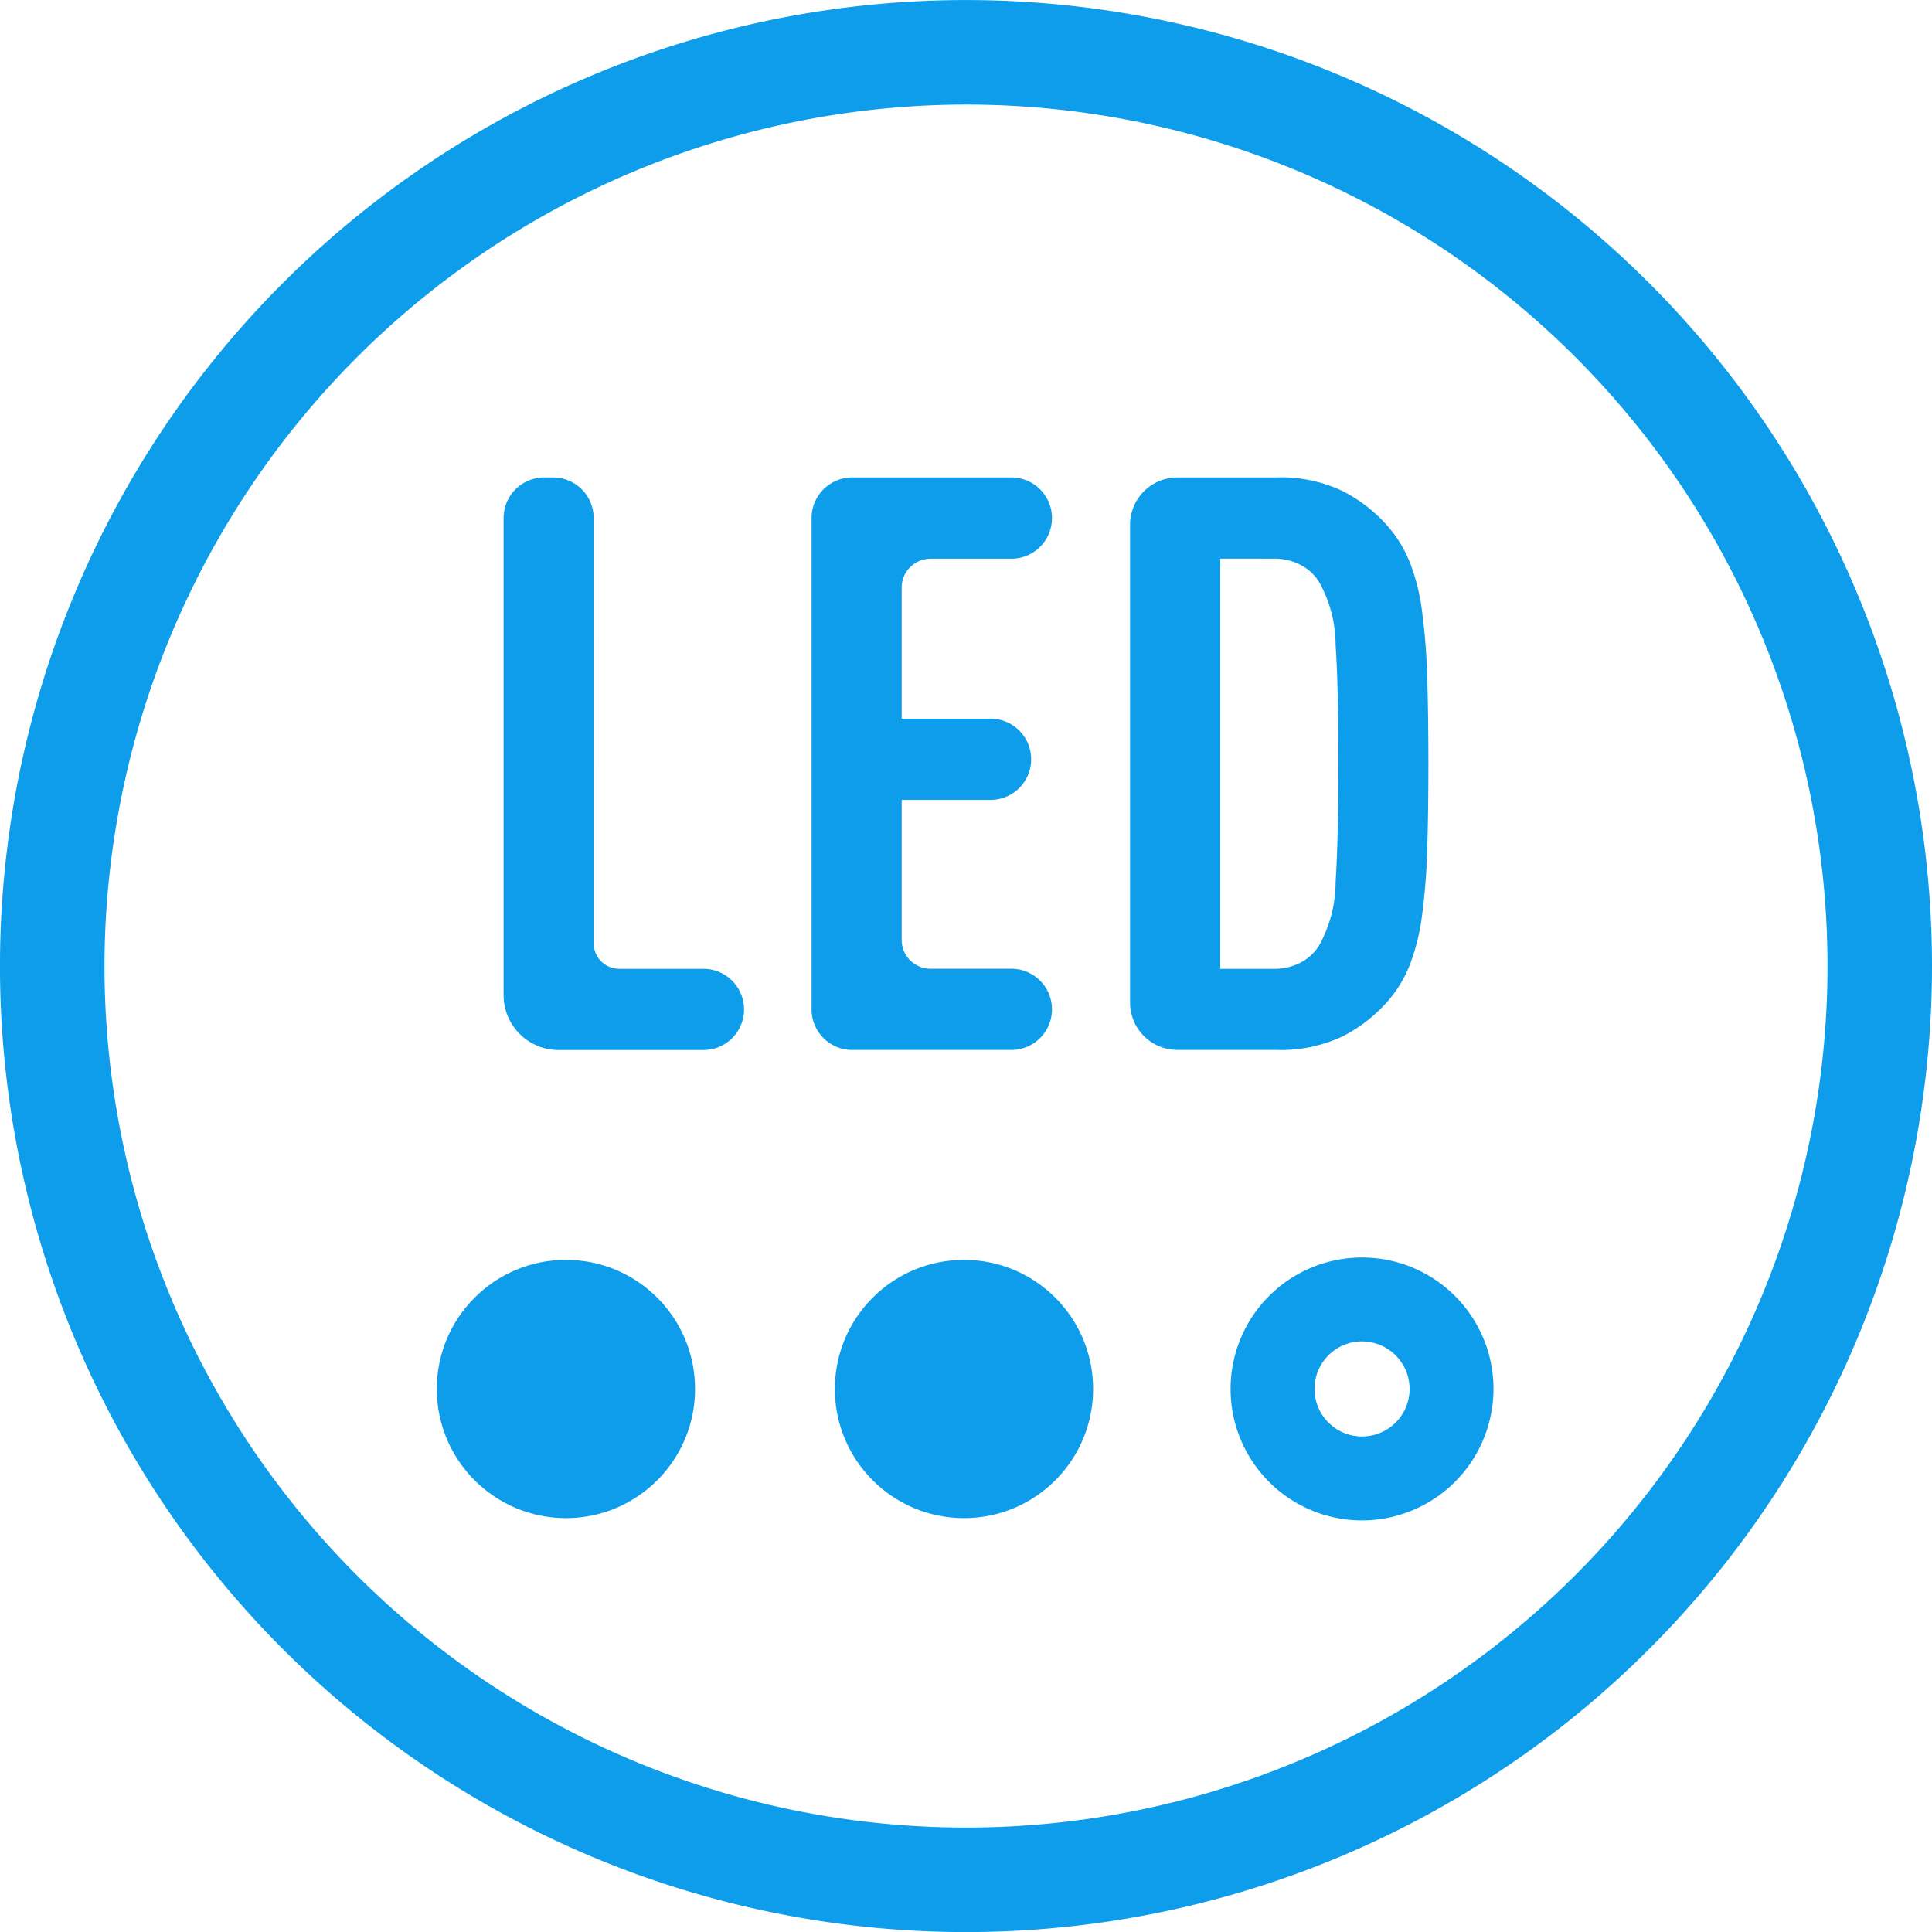
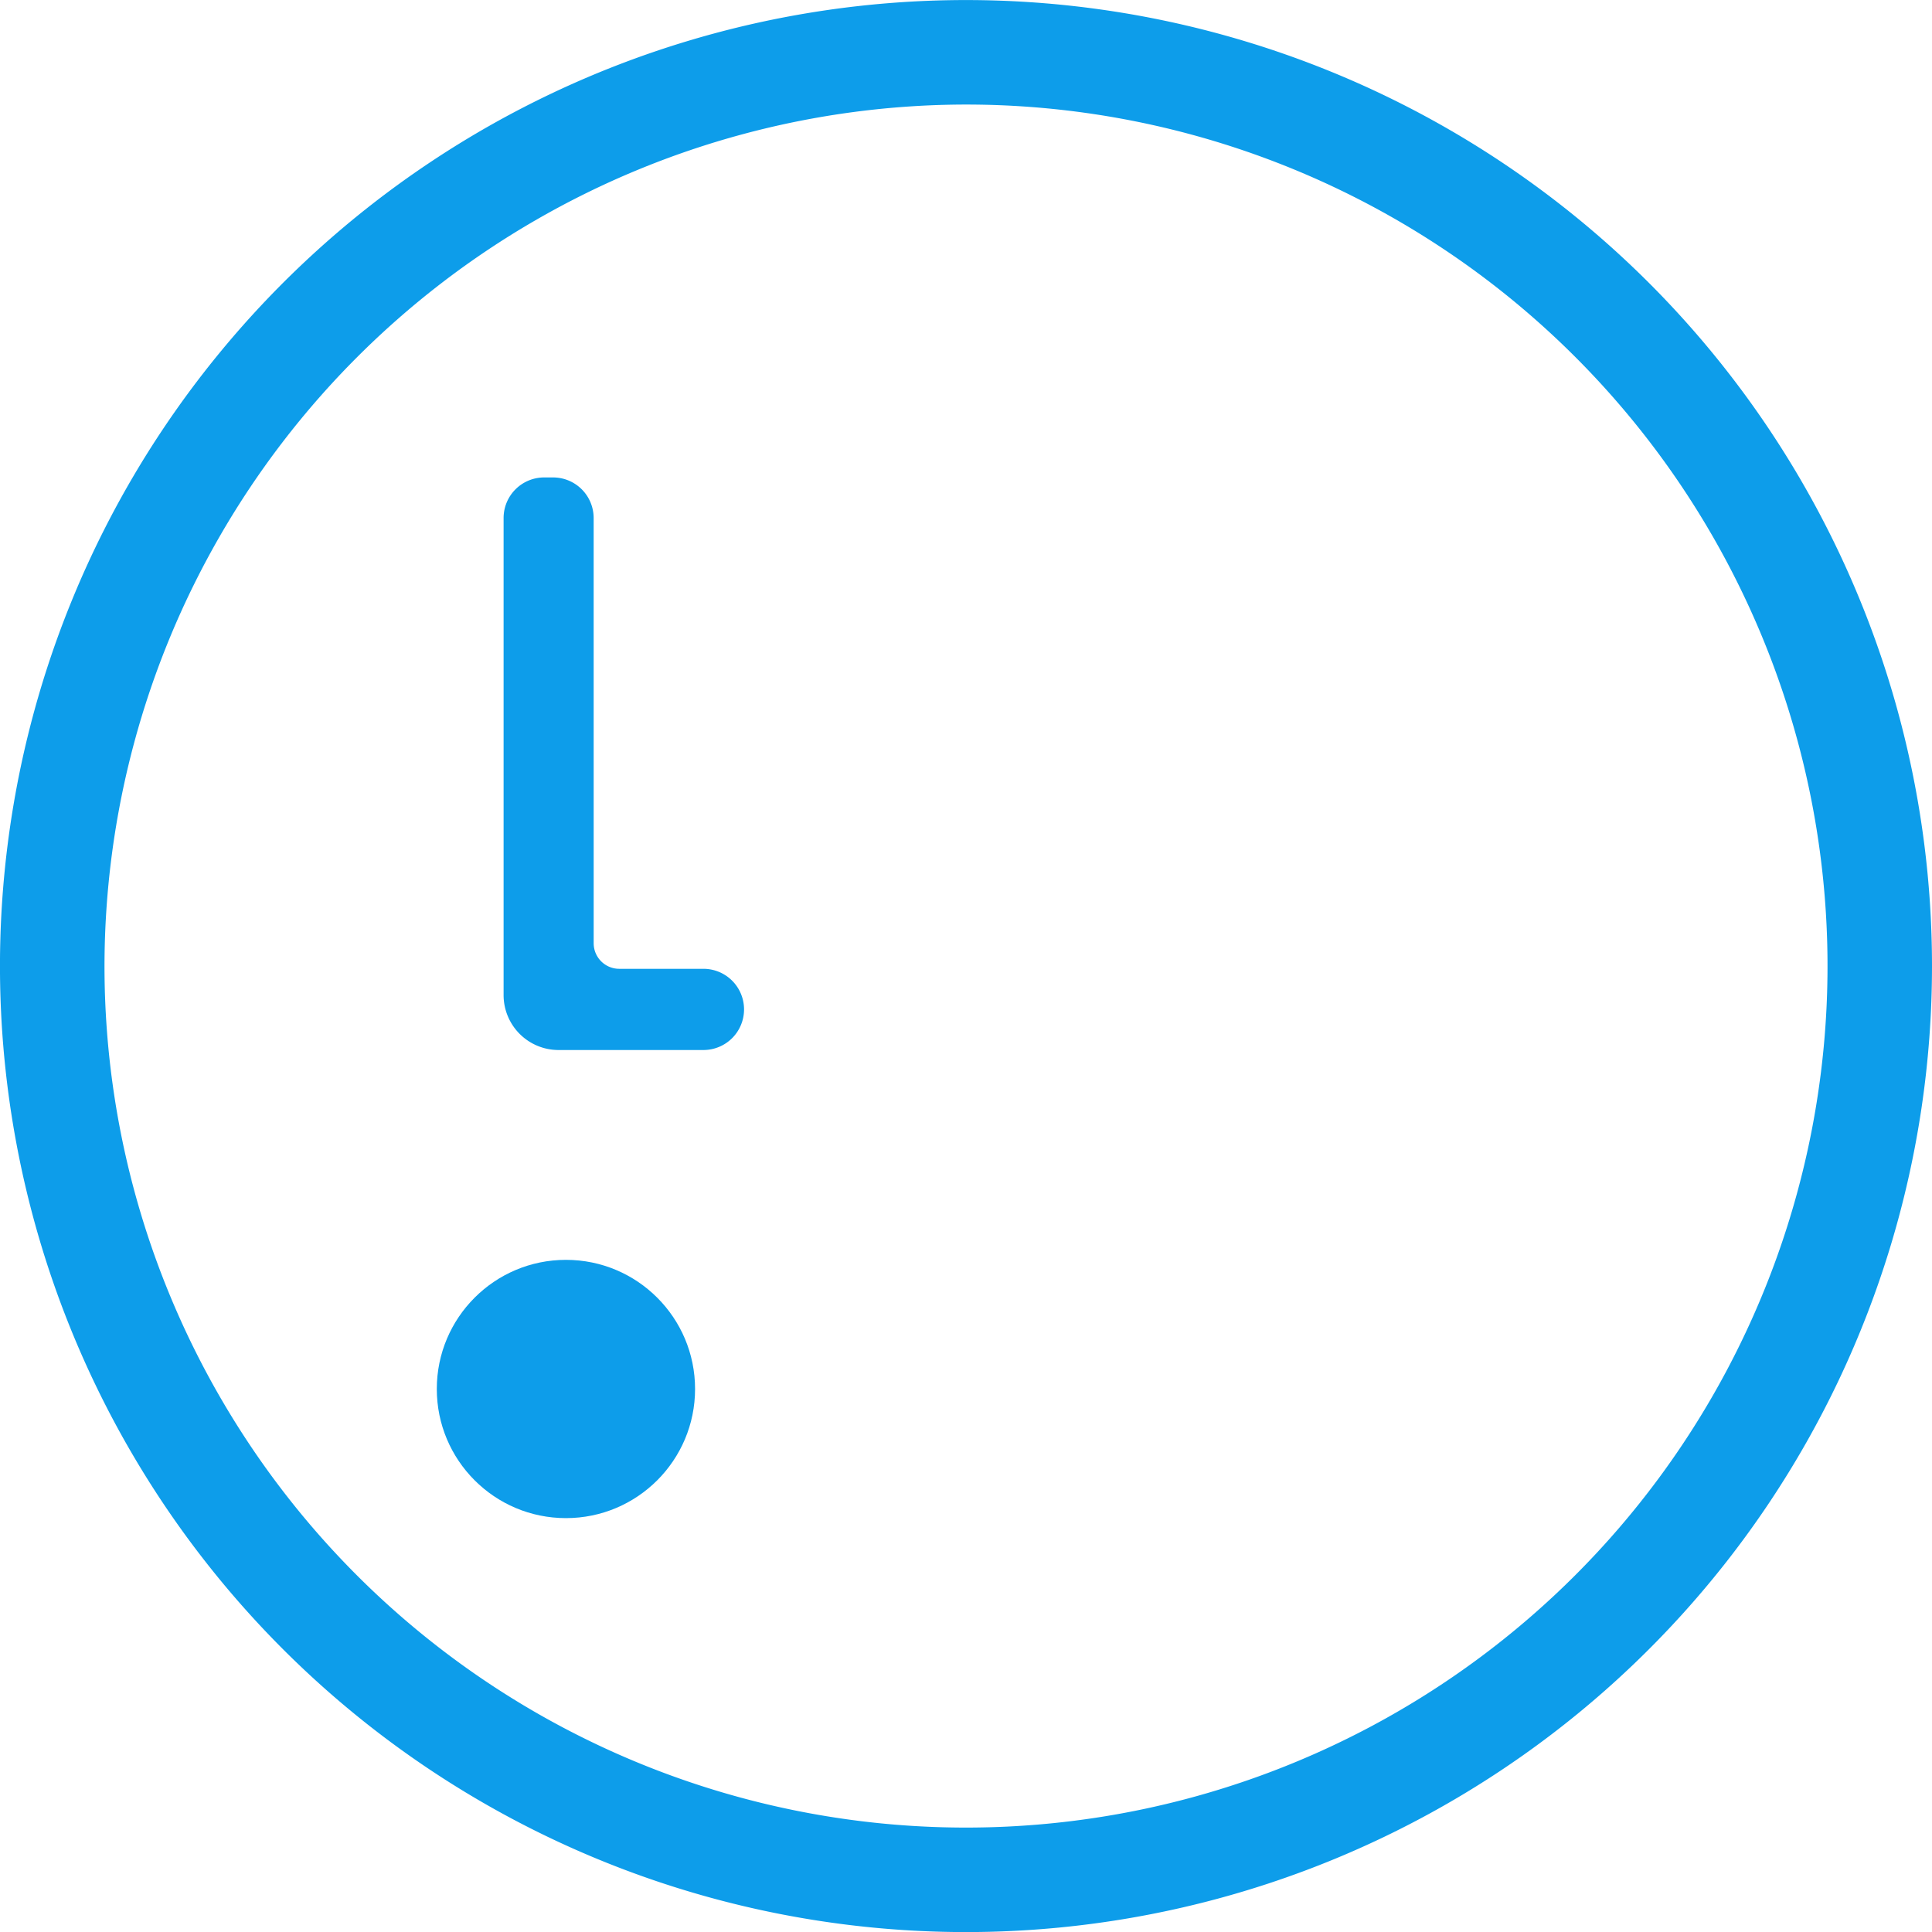
<svg xmlns="http://www.w3.org/2000/svg" width="104.685" height="104.686" viewBox="0 0 104.685 104.686">
  <g id="组_8331" data-name="组 8331" transform="translate(0)">
    <g id="组_454" data-name="组 454" transform="translate(0 0)">
      <path id="路径_166" data-name="路径 166" d="M795.288,749.9a46.681,46.681,0,1,1-46.681,46.682A46.733,46.733,0,0,1,795.288,749.9m0-5.662a52.343,52.343,0,1,0,52.342,52.344,52.343,52.343,0,0,0-52.342-52.344Z" transform="translate(-742.945 -744.235)" fill="#0d9dea" />
    </g>
    <g id="组_455" data-name="组 455" transform="translate(27.288 25.87)">
      <path id="路径_167" data-name="路径 167" d="M759.914,780.913A1.386,1.386,0,0,0,761.3,782.3h4.562a2.2,2.2,0,0,1,2.2,2.2h0a2.2,2.2,0,0,1-2.2,2.2h-7.849a2.978,2.978,0,0,1-2.98-2.978V757.875a2.2,2.2,0,0,1,2.2-2.2h.48a2.2,2.2,0,0,1,2.2,2.2Z" transform="translate(-755.034 -755.675)" fill="#0d9dea" />
-       <path id="路径_168" data-name="路径 168" d="M773.2,760.078H768.82a1.564,1.564,0,0,0-1.564,1.564v7.105h4.816a2.2,2.2,0,0,1,2.2,2.2h0a2.2,2.2,0,0,1-2.2,2.2h-4.816v7.585a1.564,1.564,0,0,0,1.564,1.564H773.2a2.2,2.2,0,0,1,2.2,2.2h0a2.2,2.2,0,0,1-2.2,2.2h-8.626a2.2,2.2,0,0,1-2.2-2.2V757.875a2.2,2.2,0,0,1,2.2-2.2H773.2a2.2,2.2,0,0,1,2.2,2.2h0A2.2,2.2,0,0,1,773.2,760.078Z" transform="translate(-745.687 -755.675)" fill="#0d9dea" />
-       <path id="路径_169" data-name="路径 169" d="M777.853,755.675a7.807,7.807,0,0,1,3.639.741,8.215,8.215,0,0,1,2.375,1.83,6.83,6.83,0,0,1,1.241,1.984,10.994,10.994,0,0,1,.675,2.657,33.617,33.617,0,0,1,.284,3.573q.065,2.025.066,4.685c0,1.8-.023,3.375-.066,4.728a33.666,33.666,0,0,1-.284,3.573,11.39,11.39,0,0,1-.675,2.68,6.757,6.757,0,0,1-1.241,2,8.172,8.172,0,0,1-2.375,1.828,7.808,7.808,0,0,1-3.639.741h-5.319a2.565,2.565,0,0,1-2.566-2.566V758.241a2.566,2.566,0,0,1,2.566-2.566Zm-3,4.4V782.3h2.876a3.068,3.068,0,0,0,1.5-.348,2.6,2.6,0,0,0,.982-.916,7.089,7.089,0,0,0,.894-3.441q.15-2.353.152-6.449t-.152-6.408a7.011,7.011,0,0,0-.894-3.4,2.594,2.594,0,0,0-.982-.914,3.047,3.047,0,0,0-1.5-.348Z" transform="translate(-736.023 -755.675)" fill="#0d9dea" />
    </g>
    <g id="组_457" data-name="组 457" transform="translate(23.668 68.138)">
      <circle id="椭圆_19" data-name="椭圆 19" cx="6.997" cy="6.997" r="6.997" transform="translate(0 0.127)" fill="#0d9dea" />
-       <circle id="椭圆_20" data-name="椭圆 20" cx="6.997" cy="6.997" r="6.997" transform="translate(21.569 0.127)" fill="#0d9dea" />
      <g id="组_456" data-name="组 456" transform="translate(43.01)">
-         <path id="路径_170" data-name="路径 170" d="M779.486,788.583a7.123,7.123,0,1,1,7.124-7.122A7.132,7.132,0,0,1,779.486,788.583Zm0-9.7a2.576,2.576,0,1,0,2.578,2.578A2.581,2.581,0,0,0,779.486,778.884Z" transform="translate(-772.363 -774.338)" fill="#0d9dea" />
-       </g>
+         </g>
    </g>
  </g>
</svg>